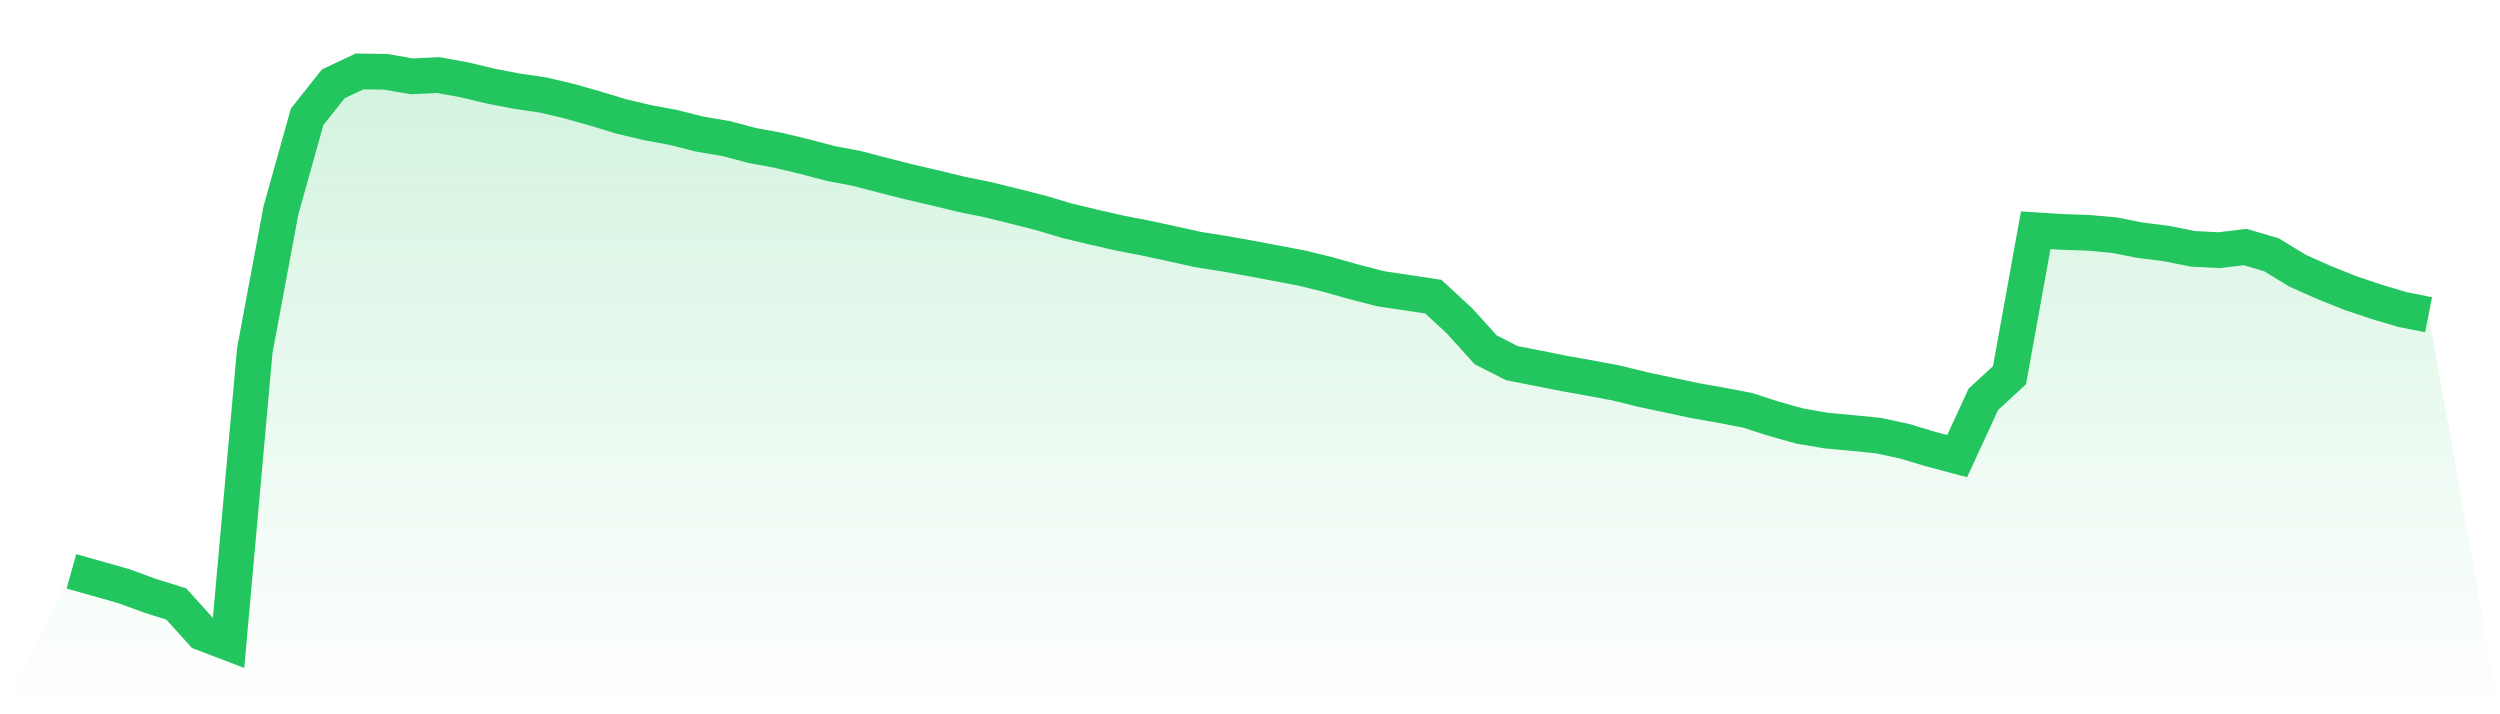
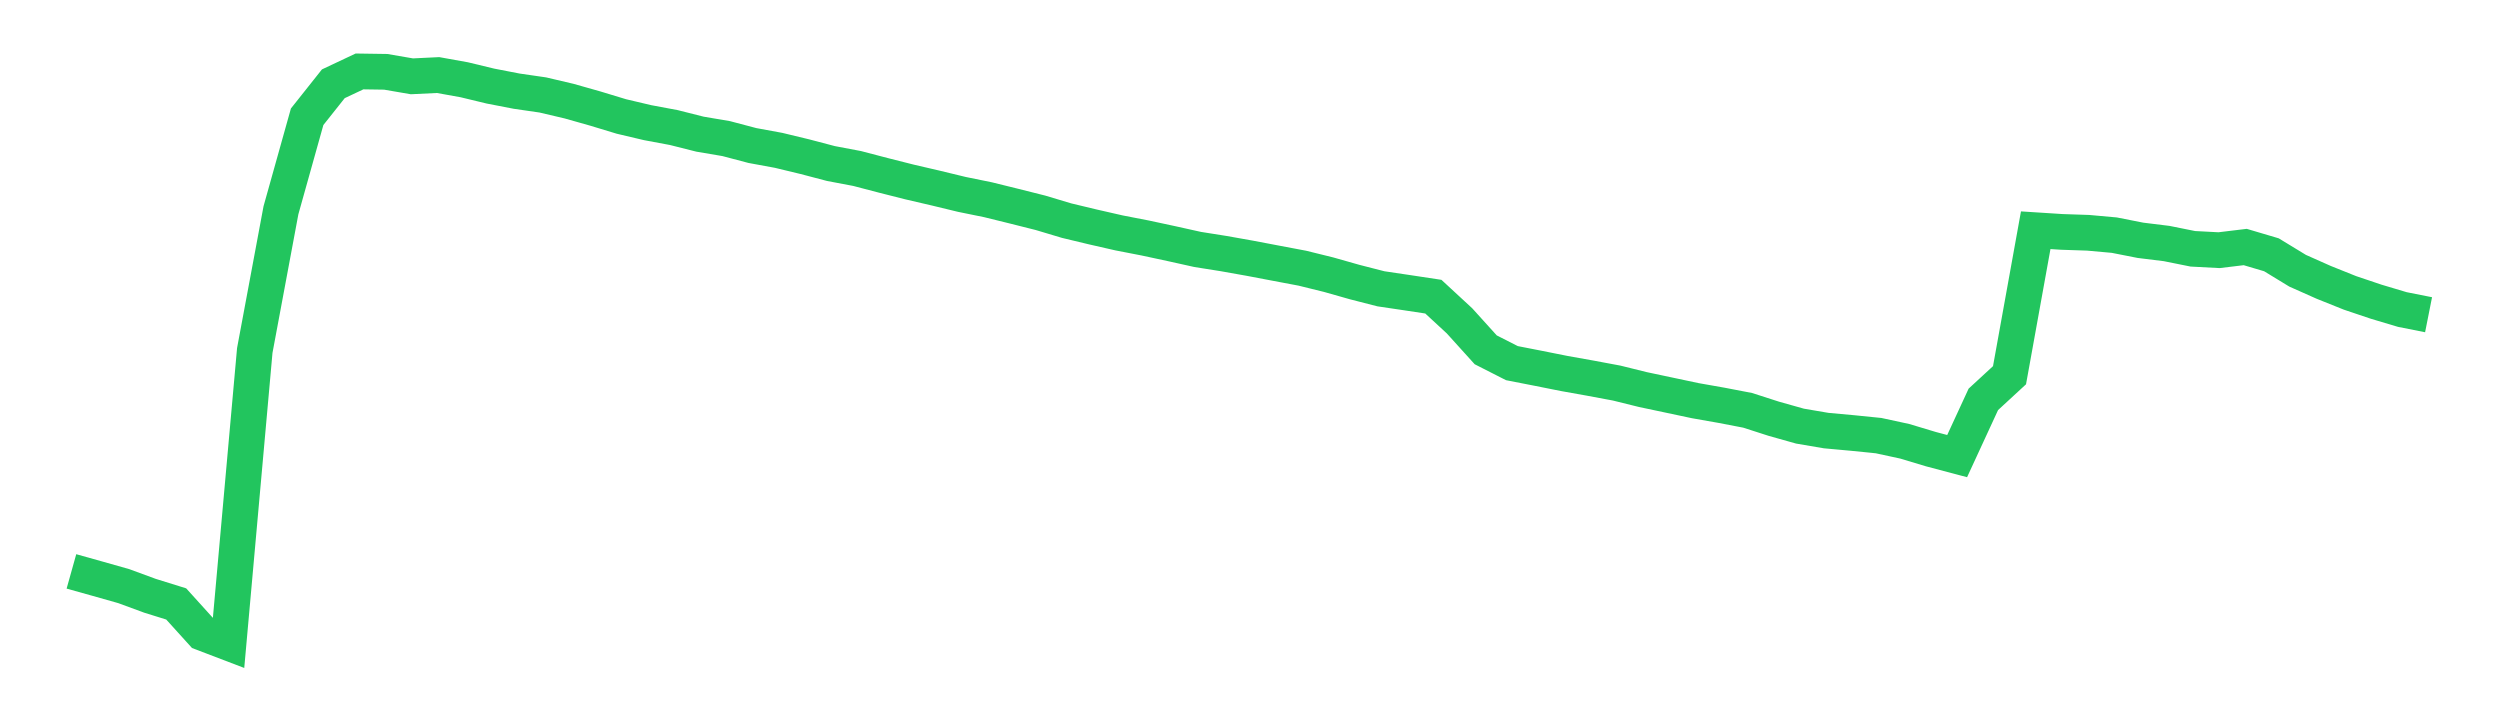
<svg xmlns="http://www.w3.org/2000/svg" viewBox="0 0 140 40">
  <defs>
    <linearGradient id="gradient" x1="0" x2="0" y1="0" y2="1">
      <stop offset="0%" stop-color="#22c55e" stop-opacity="0.2" />
      <stop offset="100%" stop-color="#22c55e" stop-opacity="0" />
    </linearGradient>
  </defs>
-   <path d="M4,31.998 L4,31.998 L5.467,32.409 L6.933,32.824 L8.4,33.364 L9.867,33.82 L11.333,35.44 L12.8,36 L14.267,19.628 L15.733,11.775 L17.2,6.538 L18.667,4.691 L20.133,4 L21.6,4.022 L23.067,4.274 L24.533,4.203 L26,4.467 L27.467,4.821 L28.933,5.105 L30.4,5.318 L31.867,5.663 L33.333,6.078 L34.8,6.523 L36.267,6.869 L37.733,7.143 L39.2,7.513 L40.667,7.762 L42.133,8.149 L43.6,8.419 L45.067,8.773 L46.533,9.158 L48,9.436 L49.467,9.82 L50.933,10.191 L52.4,10.532 L53.867,10.887 L55.333,11.186 L56.8,11.548 L58.267,11.917 L59.733,12.356 L61.2,12.708 L62.667,13.043 L64.133,13.328 L65.6,13.643 L67.067,13.969 L68.533,14.202 L70,14.463 L71.467,14.742 L72.933,15.019 L74.4,15.381 L75.867,15.797 L77.333,16.173 L78.8,16.391 L80.267,16.613 L81.733,17.968 L83.2,19.59 L84.667,20.336 L86.133,20.623 L87.6,20.916 L89.067,21.178 L90.533,21.452 L92,21.815 L93.467,22.126 L94.933,22.437 L96.4,22.696 L97.867,22.978 L99.333,23.45 L100.8,23.863 L102.267,24.113 L103.733,24.247 L105.2,24.395 L106.667,24.712 L108.133,25.153 L109.6,25.542 L111.067,22.364 L112.533,21.012 L114,12.893 L115.467,12.987 L116.933,13.036 L118.4,13.168 L119.867,13.457 L121.333,13.638 L122.8,13.933 L124.267,14.01 L125.733,13.833 L127.2,14.268 L128.667,15.162 L130.133,15.814 L131.6,16.402 L133.067,16.896 L134.533,17.334 L136,17.625 L140,40 L0,40 z" fill="url(#gradient)" />
  <path d="M4,31.998 L4,31.998 L5.467,32.409 L6.933,32.824 L8.4,33.364 L9.867,33.82 L11.333,35.44 L12.8,36 L14.267,19.628 L15.733,11.775 L17.2,6.538 L18.667,4.691 L20.133,4 L21.6,4.022 L23.067,4.274 L24.533,4.203 L26,4.467 L27.467,4.821 L28.933,5.105 L30.4,5.318 L31.867,5.663 L33.333,6.078 L34.8,6.523 L36.267,6.869 L37.733,7.143 L39.2,7.513 L40.667,7.762 L42.133,8.149 L43.6,8.419 L45.067,8.773 L46.533,9.158 L48,9.436 L49.467,9.82 L50.933,10.191 L52.4,10.532 L53.867,10.887 L55.333,11.186 L56.8,11.548 L58.267,11.917 L59.733,12.356 L61.2,12.708 L62.667,13.043 L64.133,13.328 L65.6,13.643 L67.067,13.969 L68.533,14.202 L70,14.463 L71.467,14.742 L72.933,15.019 L74.4,15.381 L75.867,15.797 L77.333,16.173 L78.8,16.391 L80.267,16.613 L81.733,17.968 L83.2,19.59 L84.667,20.336 L86.133,20.623 L87.6,20.916 L89.067,21.178 L90.533,21.452 L92,21.815 L93.467,22.126 L94.933,22.437 L96.4,22.696 L97.867,22.978 L99.333,23.45 L100.8,23.863 L102.267,24.113 L103.733,24.247 L105.2,24.395 L106.667,24.712 L108.133,25.153 L109.6,25.542 L111.067,22.364 L112.533,21.012 L114,12.893 L115.467,12.987 L116.933,13.036 L118.4,13.168 L119.867,13.457 L121.333,13.638 L122.8,13.933 L124.267,14.01 L125.733,13.833 L127.2,14.268 L128.667,15.162 L130.133,15.814 L131.6,16.402 L133.067,16.896 L134.533,17.334 L136,17.625" fill="none" stroke="#22c55e" stroke-width="2" />
</svg>